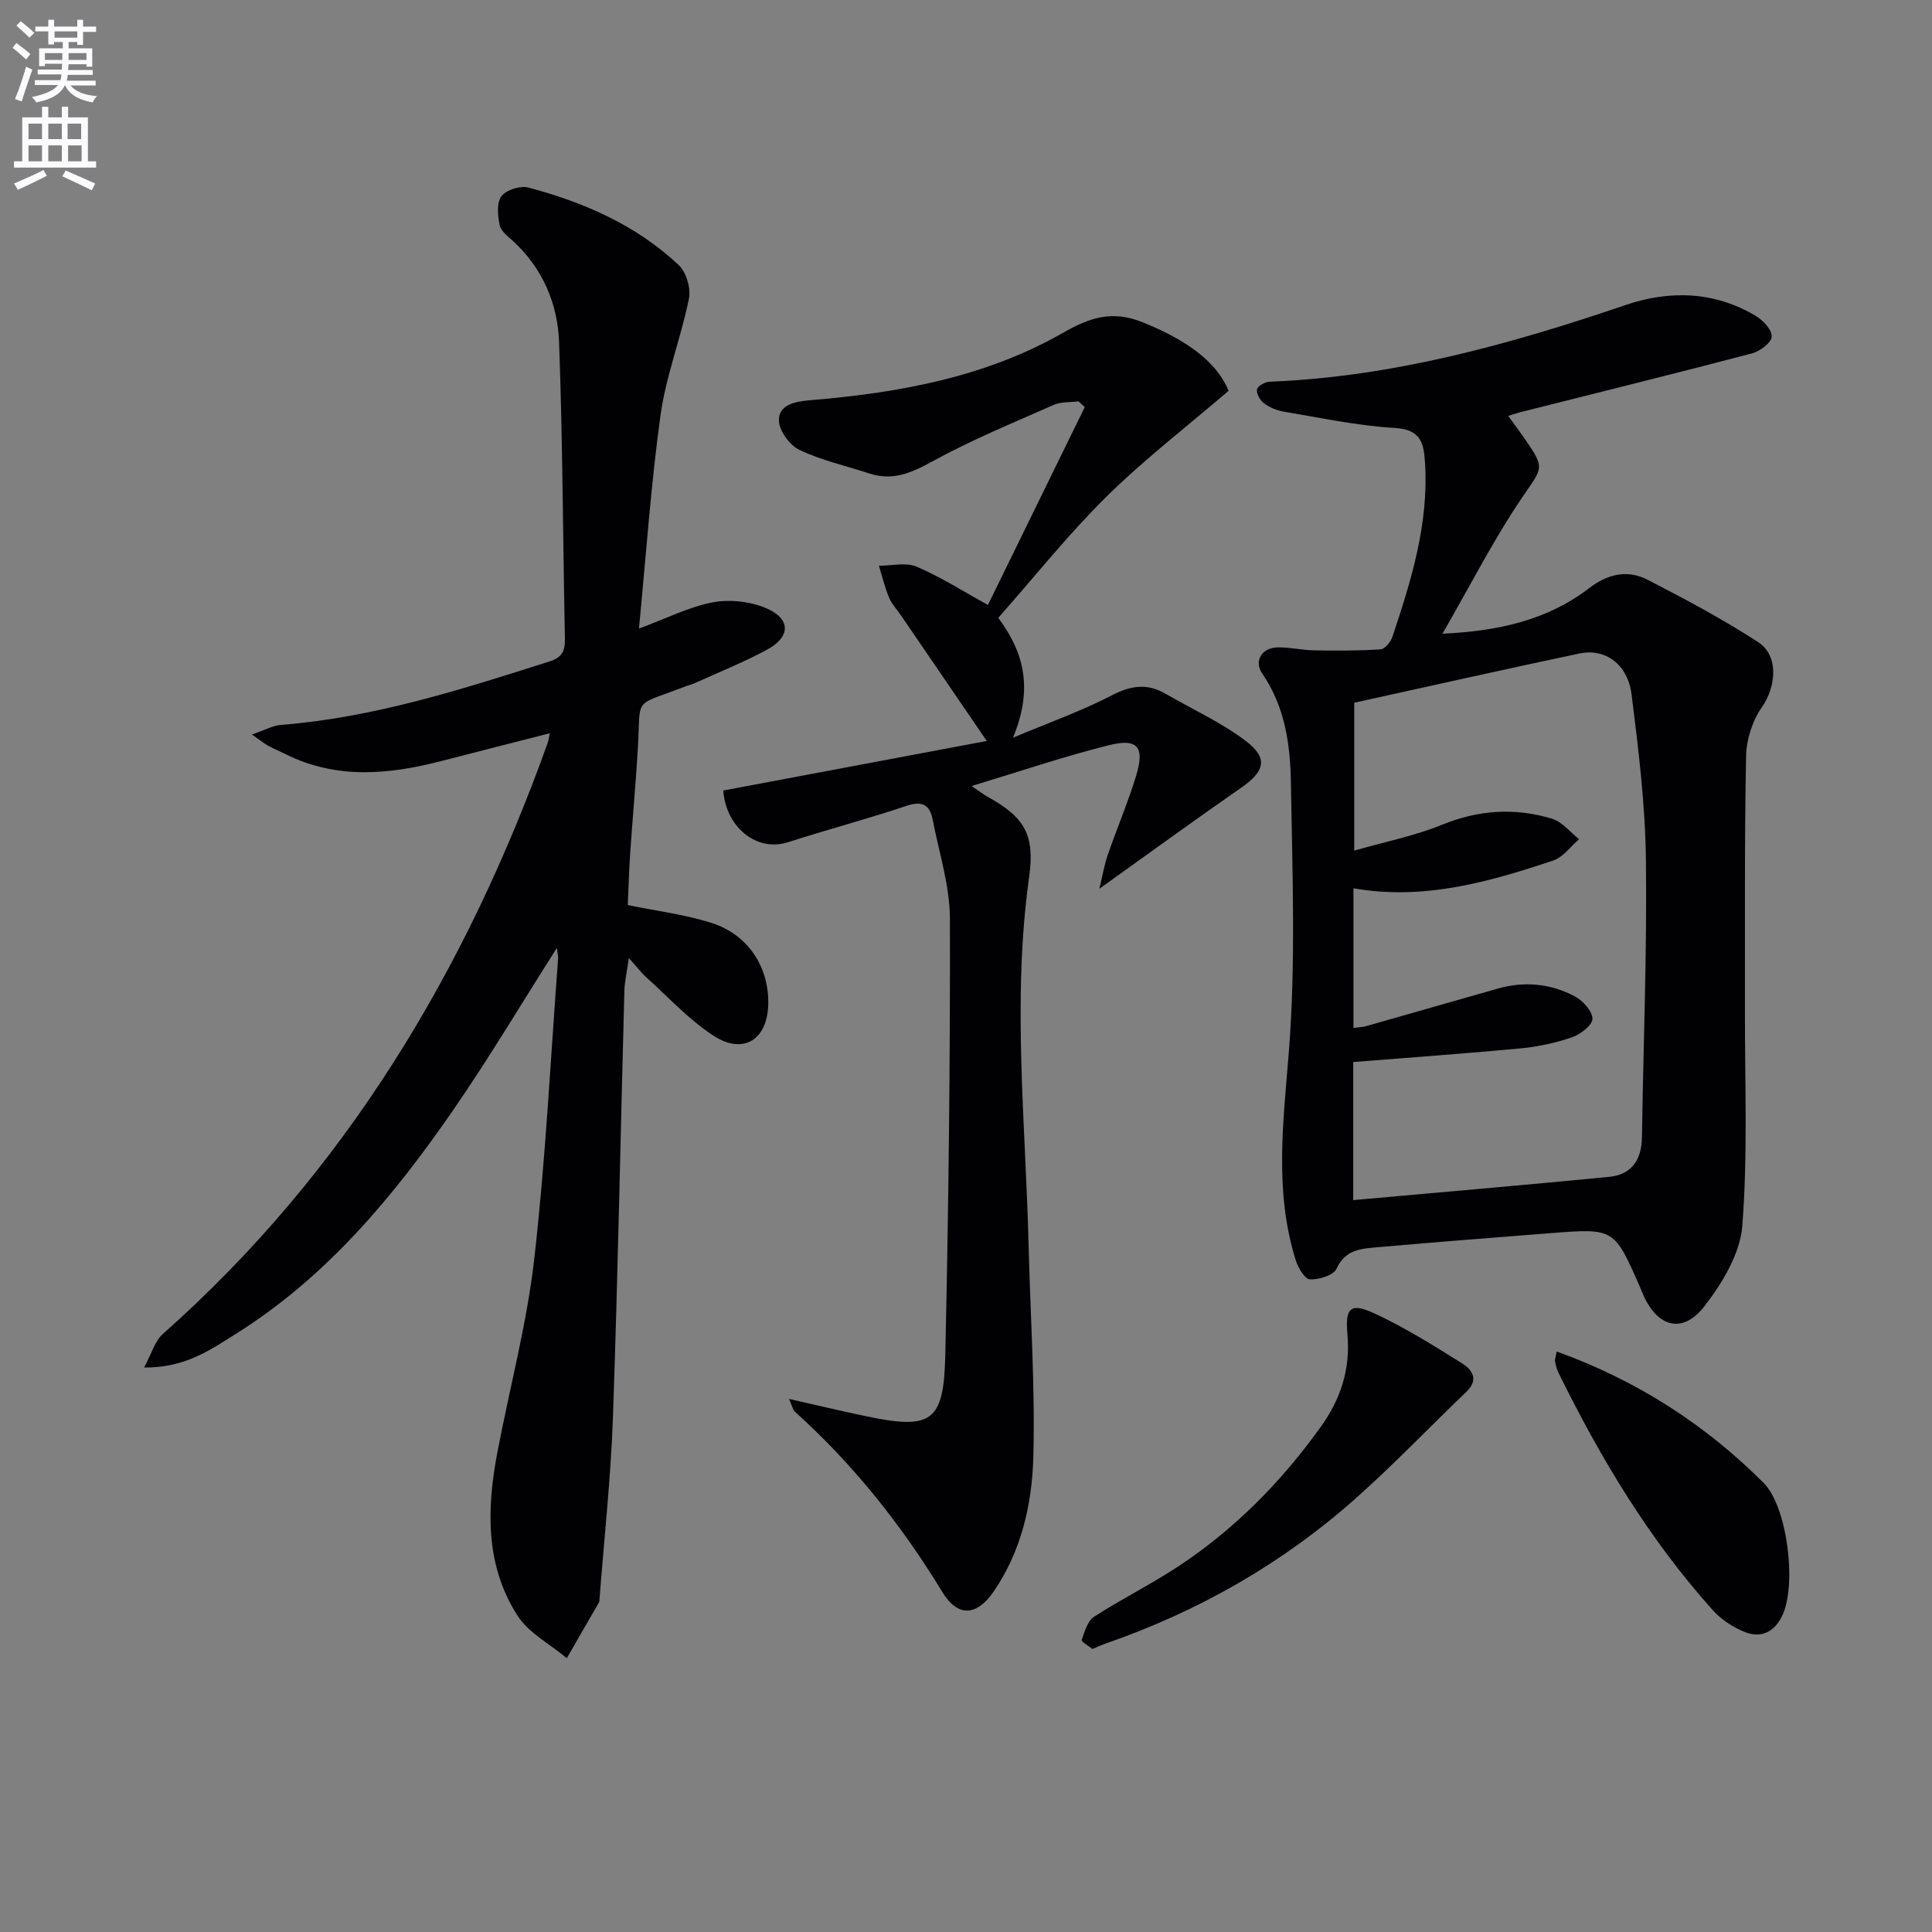
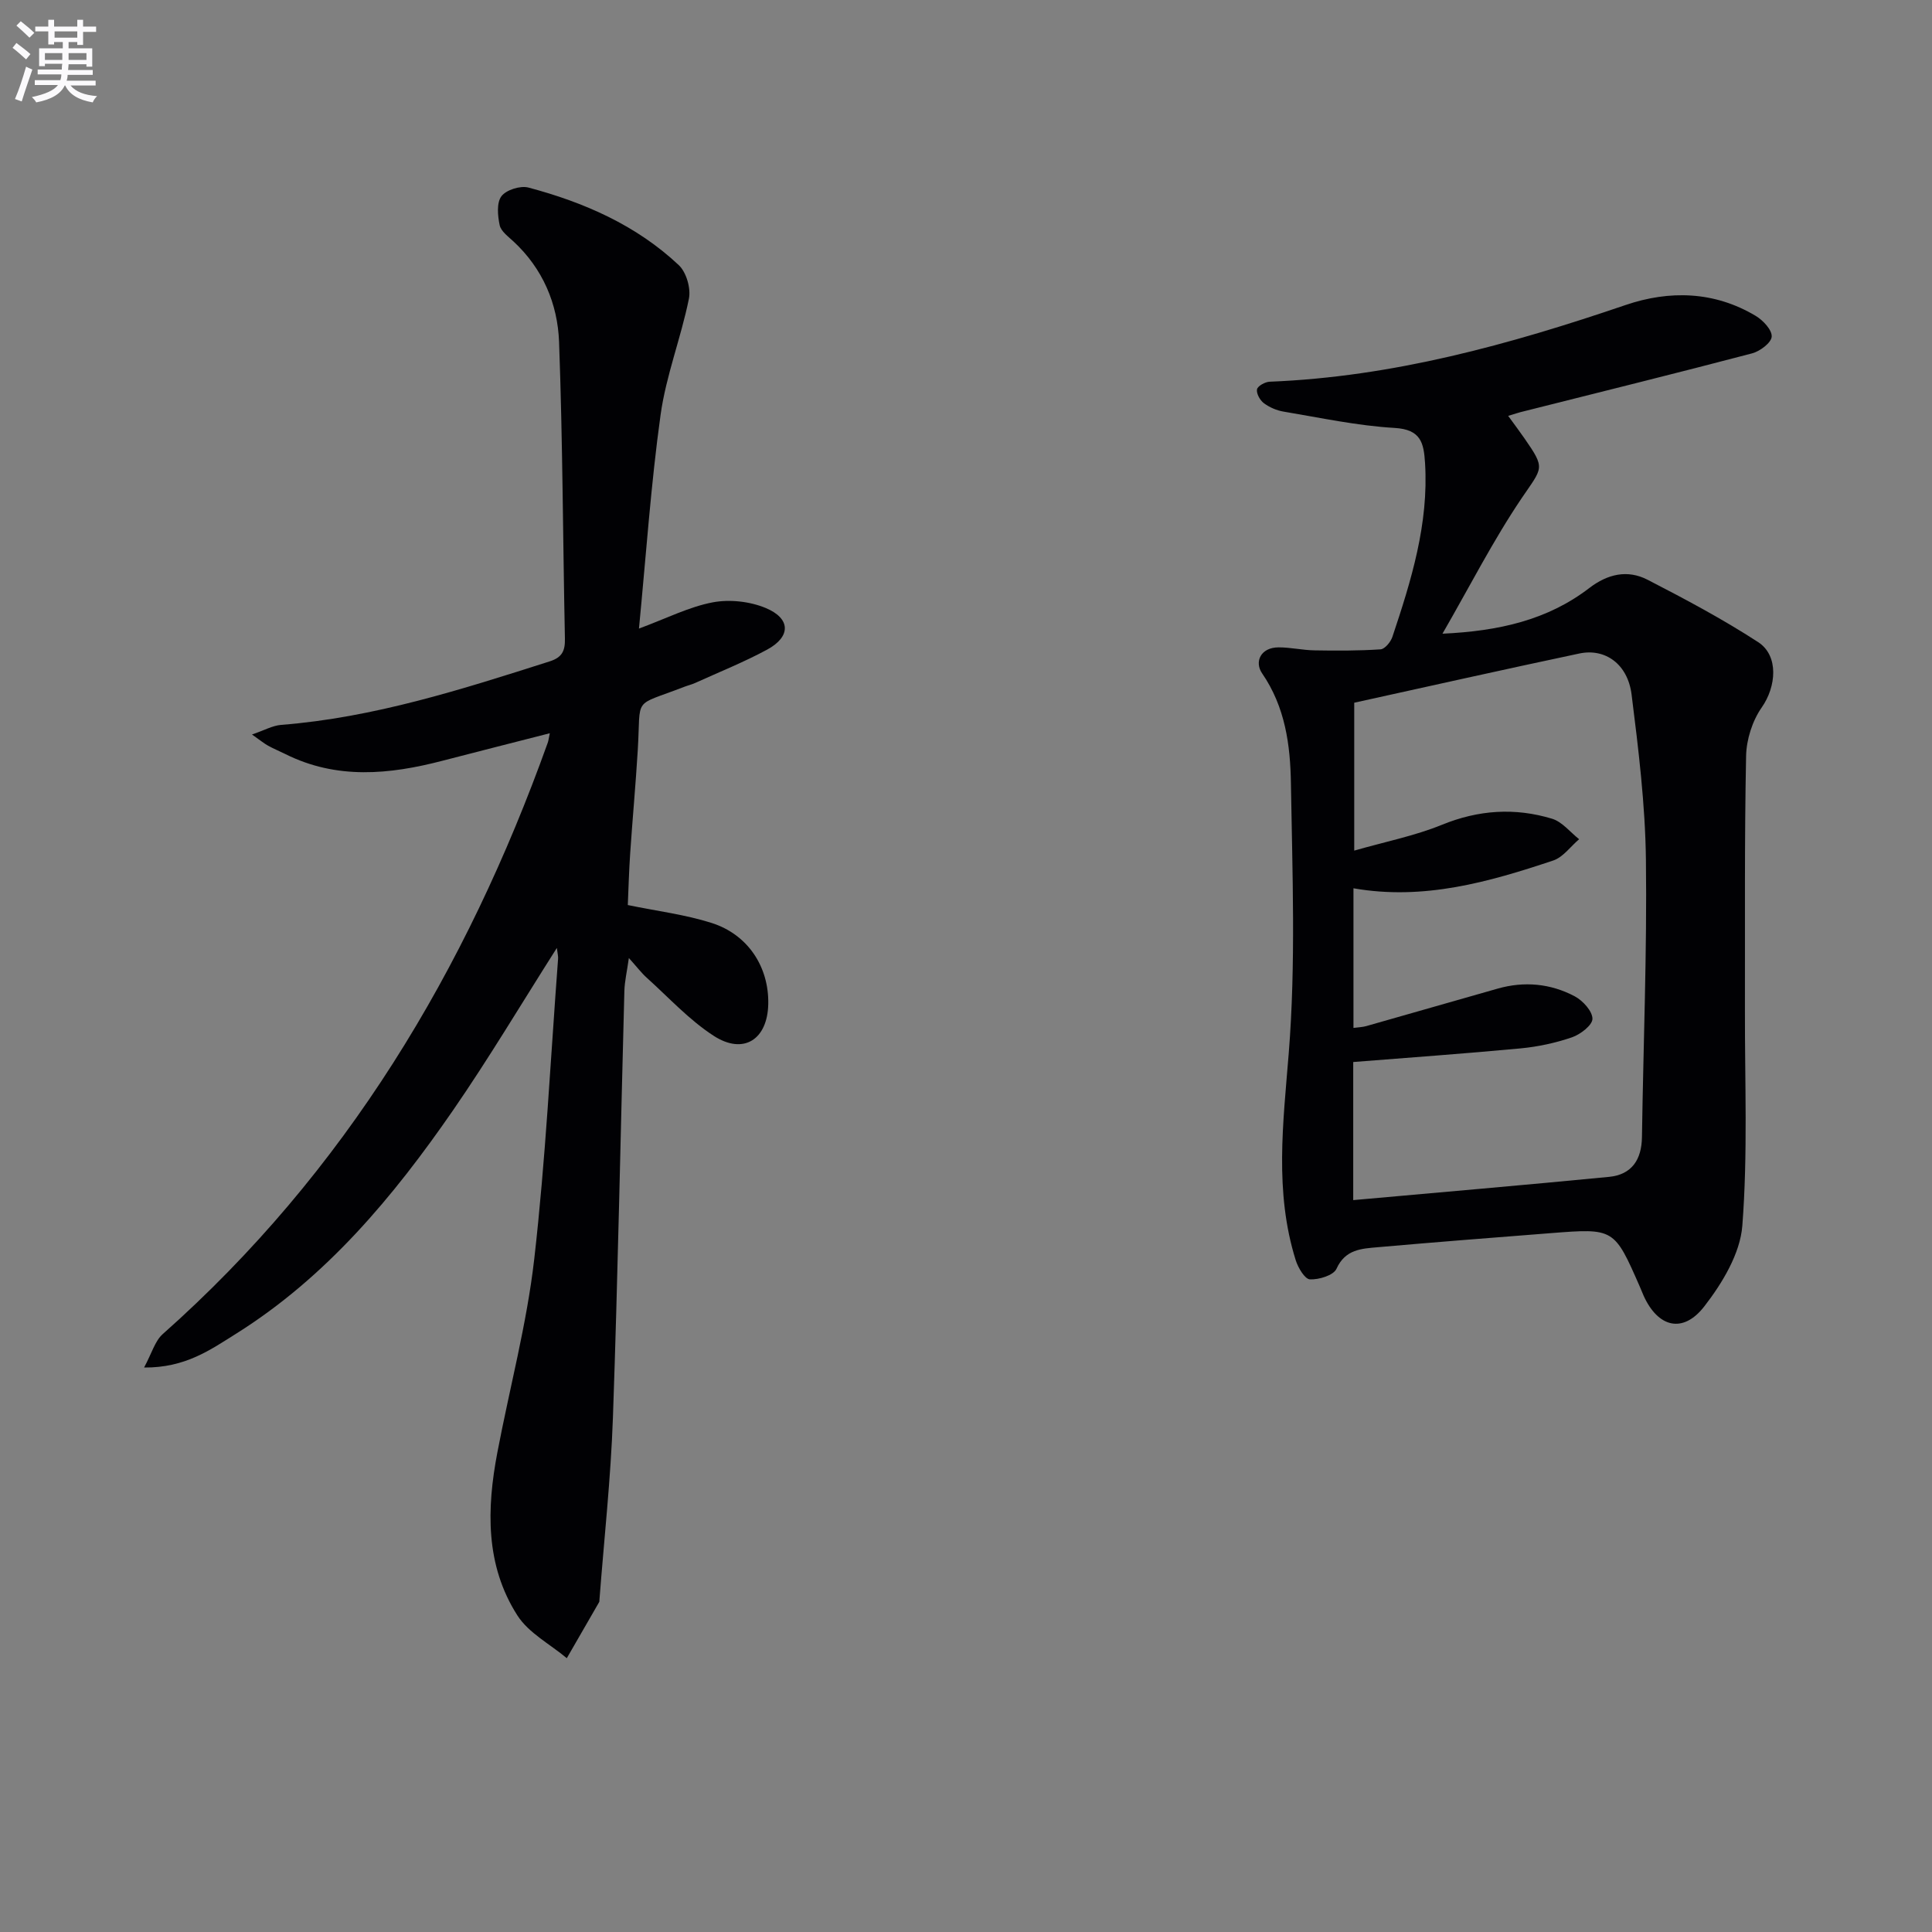
<svg xmlns="http://www.w3.org/2000/svg" enable-background="new 0 0 400 400" viewBox="0 0 400 400">
  <rect x="0" y="0" width="400" height="400" fill="#808080" stroke="none" />
  <path d="m2.6 9.9.8-1c.9.7 1.9 1.4 2.9 2.3l-.9 1.1c-1.1-1-2-1.8-2.8-2.4zm.5 10.6c.9-2.1 1.6-4.3 2.3-6.7.4.2.8.4 1.3.6-.7 2.1-1.5 4.3-2.2 6.6zm.3-15.2.9-.9c1 .8 2 1.6 2.8 2.4l-1 1c-.9-.9-1.8-1.7-2.7-2.5zm12.6-1.2h1.2v1.4h2.7v1.1h-2.7v2.7h-1.2v-.6h-1.8v1.3h4.9v3.8h-1.2v-.5h-3.7c0 .4-.1.9-.1 1.2h5.1v1h-5.2c0 .5-.1.9-.2 1.2h6v1h-5.2c1.1 1.3 2.9 2 5.5 2.2-.4.4-.7.8-.9 1.3-2.9-.5-4.8-1.6-5.7-3.5h-.1c-.8 1.7-2.7 2.9-5.9 3.5-.2-.4-.6-.8-.9-1.1 2.8-.6 4.6-1.4 5.4-2.5h-4.8v-1h5.3c.1-.3.2-.7.2-1.2h-4.9v-1h5c0-.4 0-.8.1-1.2h-3.6v.5h-1.2v-3.7h4.9v-1.3h-1.8v.5h-1.2v-2.7h-2.7v-1h2.7v-1.4h1.2v1.4h4.8zm-6.7 8.3h3.6c0-.4 0-.9 0-1.4h-3.6zm1.9-4.6h4.8v-1.3h-4.7v1.3zm6.7 3.2h-3.7v1.4h3.7z" fill="#fbfafc" />
-   <path d="m8.7 22.1h1.3v2.2h2.8v-2.2h1.3v2.2h4.1v9.1h1.7v1.3h-17v-1.3h1.7v-9.1h4.1zm.3 13.1.7 1.2c-1.8.9-3.8 1.9-6 2.9-.2-.4-.5-.8-.8-1.3 2.3-1 4.4-1.9 6.1-2.8zm-3.1-6.4h2.8v-3.2h-2.8zm0 4.6h2.8v-3.3h-2.8zm4.1-4.6h2.8v-3.2h-2.8zm0 4.6h2.8v-3.3h-2.8zm3.6 1.9c2.1.9 4.1 1.8 6.1 2.7l-.7 1.4c-2.2-1.1-4.2-2-6.1-2.9zm3.2-9.7h-2.8v3.2h2.8zm-2.7 7.8h2.8v-3.3h-2.8z" fill="#fbfafc" />
  <g fill="#010104">
    <path d="m312.25 86.1c1.4 1.93 2.4 3.25 3.34 4.61 4.45 6.41 3.81 5.99-.57 12.47-5.9 8.74-10.71 18.21-16.37 28.02 11.69-.54 21.76-2.83 30.39-9.45 3.82-2.93 7.93-3.86 12.09-1.71 7.78 4.01 15.54 8.14 22.87 12.9 4.35 2.83 3.74 9.26.76 13.51-1.95 2.78-3.18 6.65-3.25 10.07-.35 17.48-.2 34.97-.24 52.46-.04 14.94.61 29.94-.54 44.8-.45 5.78-4.15 11.89-7.87 16.69-4.44 5.73-9.62 4.35-12.58-2.24-.27-.61-.51-1.23-.77-1.83-5.3-12.1-5.31-12.12-18.46-11.09-11.93.93-23.86 1.86-35.77 2.91-3.35.3-6.74.4-8.57 4.46-.62 1.37-3.63 2.28-5.5 2.2-1.06-.05-2.45-2.4-2.94-3.95-4.44-14.16-2.61-28.38-1.45-42.88 1.48-18.52.75-37.24.45-55.87-.12-7.91-1.17-15.8-5.97-22.78-1.62-2.36-.32-5.38 3.46-5.37 2.46 0 4.92.58 7.39.62 4.56.08 9.13.09 13.68-.21.89-.06 2.1-1.53 2.45-2.58 3.9-11.67 7.54-23.4 6.76-35.99-.26-4.2-.87-6.95-6.29-7.27-7.73-.45-15.39-2.11-23.05-3.39-1.42-.24-2.9-.89-4.05-1.75-.79-.6-1.56-1.99-1.4-2.85.13-.69 1.67-1.54 2.61-1.58 25.5-1.01 49.72-7.71 73.7-15.88 9.08-3.09 18.38-2.87 26.94 2.25 1.52.91 3.4 2.91 3.31 4.3-.08 1.26-2.42 3.03-4.06 3.46-15.71 4.13-31.48 8.02-47.23 11.99-.94.21-1.85.53-3.27.95zm-32.08 162.37c17.93-1.61 35.45-3.11 52.95-4.81 4.73-.46 6.77-3.57 6.83-8.27.28-19.13 1.06-38.26.82-57.39-.14-11.42-1.54-22.86-2.97-34.22-.8-6.3-5.46-9.61-10.81-8.48-15.51 3.28-30.97 6.75-46.61 10.19v30.62c6.52-1.87 12.55-3.06 18.14-5.34 7.59-3.1 15.14-3.59 22.82-1.26 2.1.64 3.75 2.78 5.6 4.24-1.77 1.5-3.3 3.71-5.34 4.4-13.35 4.47-26.86 8.31-41.38 5.76v28.91c1.05-.14 1.88-.16 2.66-.38 9.07-2.57 18.13-5.19 27.2-7.76 5.52-1.57 10.96-1.05 15.96 1.6 1.67.89 3.66 3.07 3.66 4.65 0 1.32-2.5 3.24-4.25 3.84-3.42 1.17-7.06 1.95-10.66 2.29-11.47 1.08-22.96 1.89-34.62 2.82z" />
    <path d="m115.29 196.26c-7.4 11.64-14.09 22.89-21.51 33.64-12.36 17.89-26.2 34.51-44.93 46.25-5.27 3.3-10.49 7.06-19.02 6.98 1.59-2.93 2.24-5.48 3.86-6.92 37.81-33.53 62.84-75.33 79.72-122.45.16-.45.21-.94.42-1.95-7.61 1.95-14.93 3.8-22.24 5.7-10.98 2.86-21.88 3.92-32.51-1.39-1.18-.59-2.42-1.09-3.57-1.73-.85-.47-1.61-1.11-3.34-2.32 2.56-.87 4.26-1.85 6.03-1.99 19.23-1.51 37.41-7.35 55.61-13.15 2.6-.83 3.2-2.21 3.15-4.7-.42-20.47-.46-40.96-1.21-61.41-.29-7.93-3.38-15.22-9.46-20.85-1.09-1.01-2.57-2.09-2.84-3.35-.41-1.95-.66-4.64.37-6 .99-1.31 3.91-2.23 5.58-1.79 11.52 3.06 22.34 7.79 31.13 16.06 1.57 1.47 2.54 4.82 2.1 6.96-1.63 8.07-4.73 15.9-5.86 24.01-2.01 14.44-3 29.03-4.48 44.28 5.77-2.14 10.38-4.5 15.27-5.43 3.49-.66 7.68-.2 10.97 1.17 5.23 2.18 5.23 5.95.29 8.62-4.8 2.59-9.89 4.63-14.87 6.89-.75.34-1.57.53-2.34.83-10.83 4.2-8.87 1.7-9.57 13.12-.43 7.13-1.09 14.25-1.57 21.38-.25 3.62-.34 7.25-.49 10.66 6.11 1.26 11.9 1.97 17.36 3.71 7.55 2.41 11.87 9.12 11.72 16.77-.14 7.35-5.1 10.6-11.29 6.6-5.09-3.29-9.32-7.94-13.88-12.04-1.08-.97-1.97-2.16-3.69-4.07-.4 2.83-.87 4.81-.93 6.8-.79 29.44-1.34 58.9-2.37 88.33-.44 12.6-1.83 25.16-2.79 37.74-.01.17.01.36-.07.49-2.22 3.87-4.46 7.74-6.69 11.6-3.47-2.91-7.9-5.21-10.23-8.85-6.66-10.41-6.37-22.09-4.14-33.78 2.54-13.34 6.09-26.56 7.63-40.02 2.36-20.62 3.37-41.39 4.93-62.1.06-.52-.09-1.02-.25-2.3z" />
-     <path d="m163.34 289.63c5.74 1.3 10.63 2.46 15.55 3.5 13.95 2.96 16.51 1.42 16.82-12.5.67-30.13 1.03-60.26.96-90.4-.02-6.83-2.24-13.67-3.56-20.49-.57-2.99-2.06-4.02-5.35-2.92-8.16 2.73-16.49 4.95-24.69 7.57-6.33 2.02-12.74-3.01-13.33-10.72 17.98-3.38 35.97-6.76 54.56-10.26-6.19-9.07-11.97-17.53-17.75-25.98-.85-1.24-1.93-2.37-2.49-3.73-.88-2.11-1.41-4.37-2.09-6.57 2.62.01 5.58-.76 7.8.19 4.99 2.12 9.61 5.09 14.77 7.93 6.74-13.77 13.4-27.37 20.05-40.97-.43-.39-.87-.79-1.3-1.18-1.72.22-3.61.05-5.13.73-8.46 3.74-17.06 7.27-25.15 11.71-4.32 2.37-8.18 4.07-13.01 2.49-4.87-1.6-9.96-2.72-14.54-4.91-2.02-.97-4.25-4.1-4.2-6.2.07-3.08 3.21-3.79 6.37-4.05 18.33-1.51 36.36-4.75 52.5-13.99 5.67-3.25 10.3-4.66 16.54-2.12 9.3 3.78 15.2 8.2 17.71 14.14-8.65 7.42-17.46 14.2-25.32 21.95-7.9 7.8-14.86 16.56-22.38 25.07 5.56 7.41 7.14 15.01 3.04 24.82 7.78-3.27 14.31-5.58 20.41-8.75 3.96-2.06 7.38-2.58 11.22-.34 5.57 3.24 11.55 5.93 16.63 9.8 4.67 3.55 3.84 6.29-1.02 9.65-9.54 6.62-18.93 13.46-29.35 20.91.7-2.89 1.04-5 1.73-6.99 1.9-5.48 4.17-10.83 5.87-16.36 1.83-5.97.38-7.86-5.55-6.39-9.27 2.3-18.35 5.4-28.51 8.47 1.79 1.2 2.51 1.76 3.29 2.2 7.69 4.25 9.86 7.86 8.63 16.64-3.55 25.41-.74 50.8-.11 76.2.36 14.64 1.37 29.3.98 43.91-.26 9.75-2.49 19.48-8.22 27.83-3.51 5.1-7.42 5.33-10.6.12-8.46-13.9-18.44-26.46-30.53-37.35-.42-.38-.53-1.1-1.25-2.66z" />
-     <path d="m226.16 341.4c-.71-.59-2.31-1.51-2.2-1.86.58-1.72 1.2-3.93 2.56-4.81 5.56-3.61 11.55-6.58 17.1-10.21 11.83-7.73 21.6-17.63 29.84-29.12 4.15-5.79 6.15-11.99 5.51-19.16-.5-5.57.66-6.62 5.77-4.23 6.26 2.92 12.17 6.63 18.04 10.31 1.96 1.23 3.45 3.3.89 5.76-7.67 7.35-15.02 15.06-22.95 22.11-15.19 13.52-32.59 23.42-51.81 30.09-.77.27-1.52.62-2.75 1.12z" />
-     <path d="m322.29 279.81c16.56 5.98 30.71 15.06 42.84 27.2 4.97 4.97 6.93 21.29 3.82 27.59-1.69 3.41-4.46 4.64-7.83 3.24-2.38-.99-4.77-2.53-6.48-4.44-13.21-14.71-23.27-31.49-31.96-49.16-.36-.73-.58-1.55-.72-2.36-.08-.44.14-.94.33-2.07z" />
  </g>
</svg>